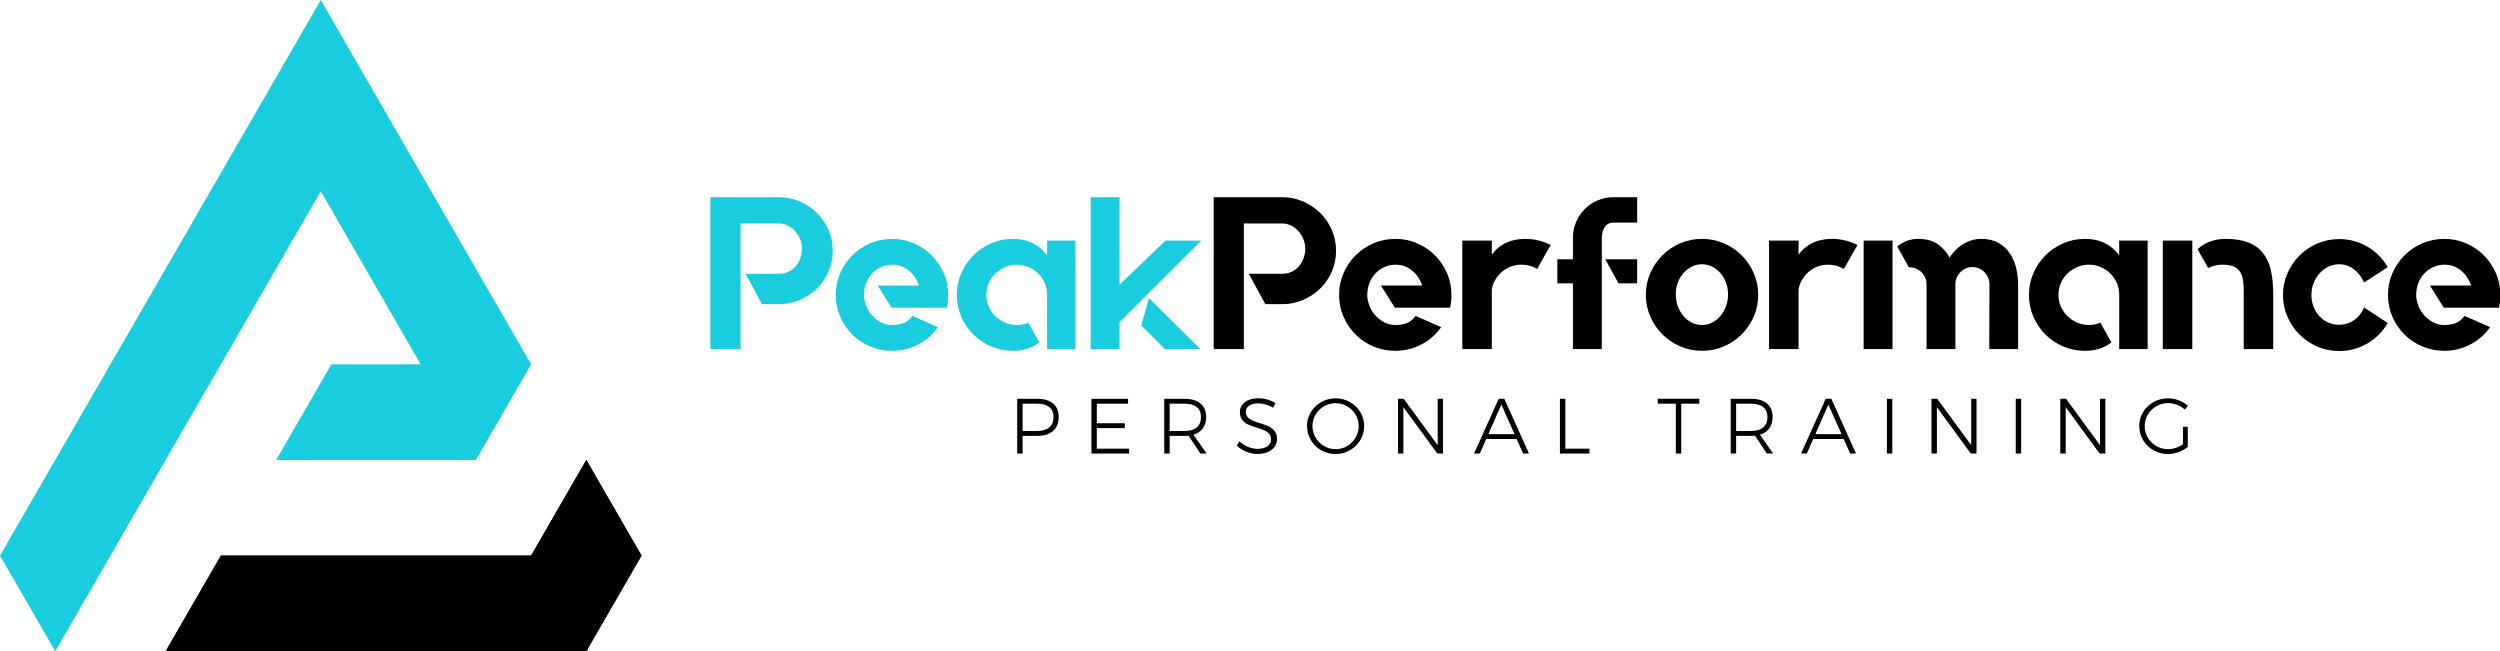
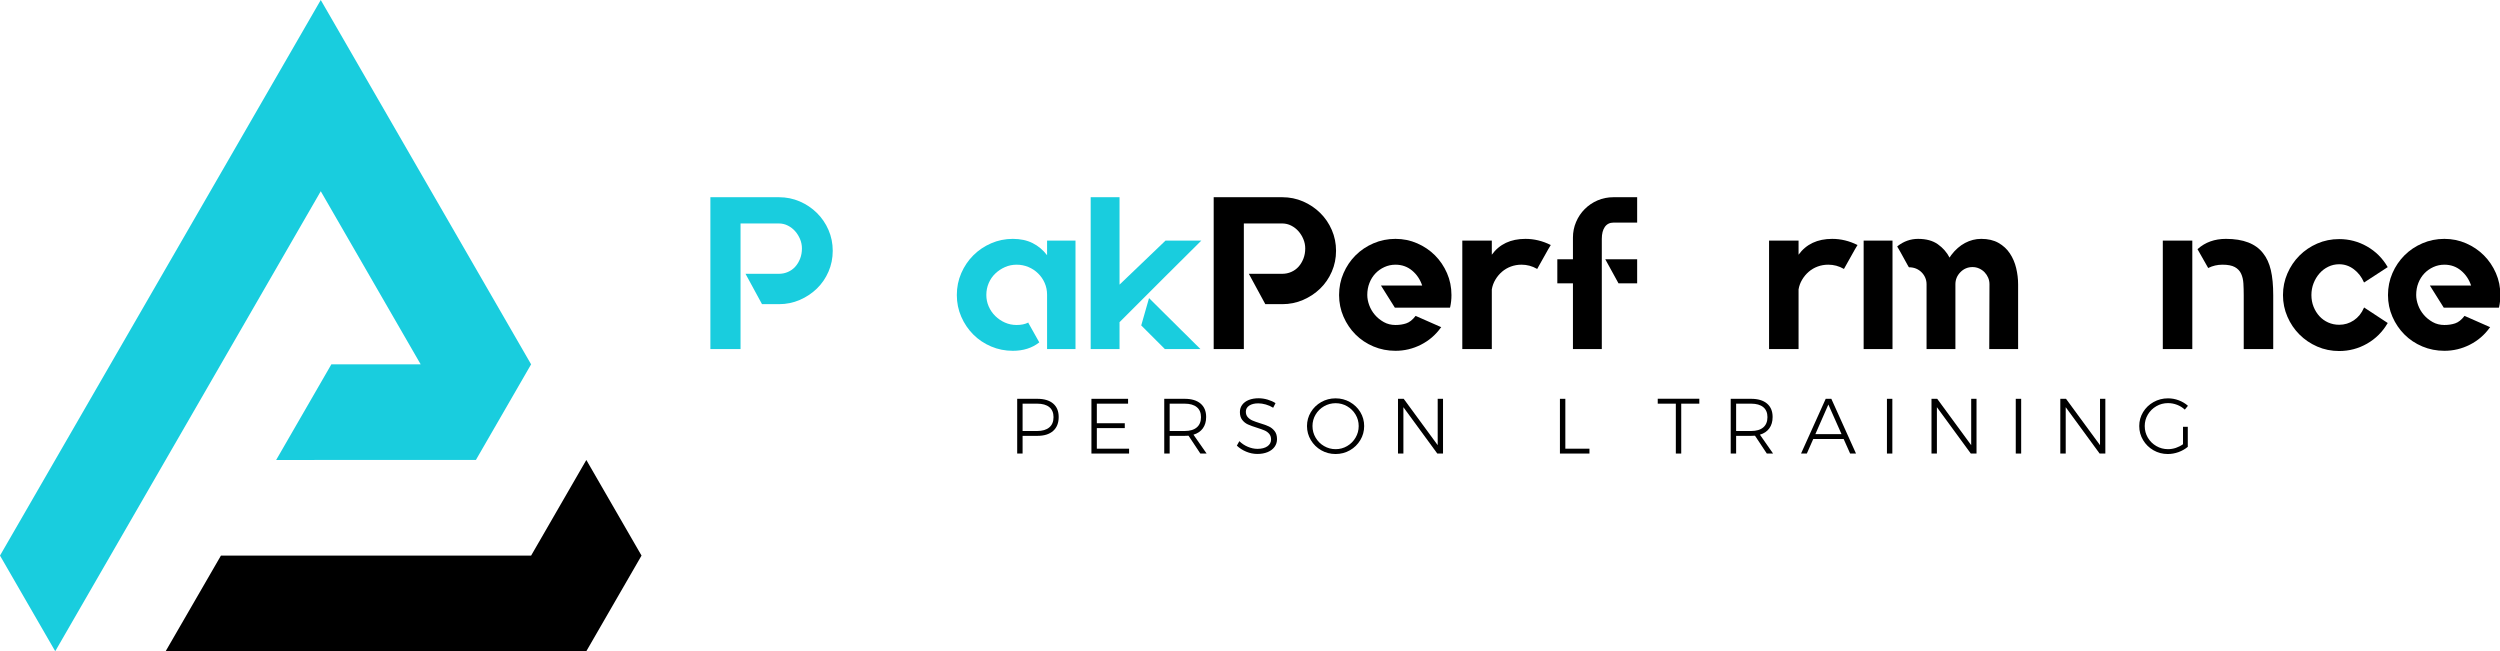
<svg xmlns="http://www.w3.org/2000/svg" width="100%" height="100%" viewBox="0 0 384 100" version="1.1" xml:space="preserve" style="fill-rule:evenodd;clip-rule:evenodd;stroke-linejoin:round;stroke-miterlimit:2;">
  <g transform="matrix(1.218,0,0,1.218,0,-1.065)">
-     <path d="M100.857,26.278C101.678,26.634 102.398,27.117 103.018,27.729C103.637,28.34 104.126,29.055 104.482,29.876C104.837,30.696 105.015,31.572 105.015,32.502C105.015,33.432 104.837,34.308 104.482,35.129C104.126,35.949 103.637,36.661 103.018,37.263C102.398,37.864 101.678,38.343 100.857,38.699C100.036,39.055 99.161,39.232 98.231,39.232L96.096,39.232L94.016,35.403L98.231,35.403C98.631,35.403 99.01,35.325 99.365,35.169C99.721,35.014 100.027,34.796 100.283,34.513C100.538,34.231 100.742,33.893 100.898,33.501C101.053,33.108 101.13,32.676 101.13,32.201C101.13,31.8 101.053,31.413 100.898,31.039C100.742,30.665 100.538,30.332 100.283,30.041C100.027,29.748 99.721,29.512 99.365,29.328C99.01,29.146 98.631,29.055 98.231,29.055L93.388,29.055L93.388,44.895L89.585,44.895L89.585,25.745L98.231,25.745C99.161,25.745 100.036,25.923 100.857,26.278Z" style="fill:rgb(25,205,222);fill-rule:nonzero;" />
+     <path d="M100.857,26.278C101.678,26.634 102.398,27.117 103.018,27.729C103.637,28.34 104.126,29.055 104.482,29.876C104.837,30.696 105.015,31.572 105.015,32.502C105.015,33.432 104.837,34.308 104.482,35.129C104.126,35.949 103.637,36.661 103.018,37.263C102.398,37.864 101.678,38.343 100.857,38.699C100.036,39.055 99.161,39.232 98.231,39.232L96.096,39.232L94.016,35.403L98.231,35.403C98.631,35.403 99.01,35.325 99.365,35.169C99.721,35.014 100.027,34.796 100.283,34.513C100.538,34.231 100.742,33.893 100.898,33.501C101.053,33.108 101.13,32.676 101.13,32.201C101.13,31.8 101.053,31.413 100.898,31.039C100.742,30.665 100.538,30.332 100.283,30.041C100.027,29.748 99.721,29.512 99.365,29.328C99.01,29.146 98.631,29.055 98.231,29.055L93.388,29.055L93.388,44.895L89.585,44.895L89.585,25.745L98.231,25.745C99.161,25.745 100.036,25.923 100.857,26.278" style="fill:rgb(25,205,222);fill-rule:nonzero;" />
  </g>
  <g transform="matrix(1.218,0,0,1.218,0,-1.065)">
-     <path d="M112.511,30.998C113.478,30.998 114.389,31.185 115.247,31.559C116.104,31.932 116.852,32.439 117.491,33.076C118.129,33.716 118.635,34.463 119.009,35.32C119.382,36.177 119.57,37.098 119.57,38.083C119.57,38.612 119.515,39.123 119.406,39.615L119.378,39.67L112.429,39.67L110.678,36.88L115.876,36.88C115.62,36.114 115.197,35.484 114.604,34.992C114.011,34.5 113.313,34.254 112.511,34.254C112.019,34.254 111.553,34.353 111.116,34.553C110.678,34.753 110.299,35.021 109.98,35.358C109.661,35.694 109.41,36.093 109.228,36.557C109.046,37.02 108.954,37.524 108.954,38.07C108.954,38.487 109.037,38.92 109.2,39.364C109.365,39.81 109.602,40.215 109.912,40.578C110.222,40.941 110.595,41.244 111.034,41.49C111.472,41.736 111.964,41.858 112.511,41.858C113.004,41.858 113.455,41.791 113.865,41.654C114.276,41.517 114.663,41.212 115.028,40.737L115.056,40.71L115.11,40.737L118.284,42.135L118.229,42.19C117.573,43.11 116.738,43.827 115.725,44.342C114.714,44.857 113.642,45.114 112.511,45.114C111.527,45.114 110.601,44.932 109.734,44.567C108.868,44.202 108.115,43.701 107.477,43.062C106.839,42.423 106.332,41.676 105.959,40.819C105.585,39.962 105.399,39.05 105.399,38.083C105.399,37.098 105.585,36.177 105.959,35.32C106.332,34.463 106.839,33.716 107.477,33.076C108.115,32.439 108.868,31.932 109.734,31.559C110.601,31.185 111.527,30.998 112.511,30.998Z" style="fill:rgb(25,205,222);fill-rule:nonzero;" />
-   </g>
+     </g>
  <g transform="matrix(1.218,0,0,1.218,0,-1.065)">
    <path d="M135.629,31.216L135.629,44.895L132.045,44.895L132.045,38.039C132.045,37.509 131.944,37.014 131.743,36.557C131.543,36.1 131.266,35.699 130.909,35.351C130.554,35.004 130.143,34.733 129.679,34.542C129.213,34.35 128.725,34.254 128.215,34.254C127.685,34.254 127.193,34.354 126.738,34.556C126.281,34.758 125.875,35.027 125.52,35.366C125.164,35.703 124.886,36.107 124.686,36.574C124.484,37.041 124.385,37.539 124.385,38.07C124.385,38.582 124.484,39.068 124.686,39.525C124.886,39.982 125.164,40.386 125.52,40.734C125.875,41.082 126.281,41.356 126.738,41.556C127.193,41.758 127.685,41.858 128.215,41.858C128.78,41.858 129.263,41.759 129.664,41.557L129.692,41.557L129.692,41.612L131.06,44.047L131.033,44.075C130.139,44.768 129.035,45.114 127.722,45.114C126.755,45.114 125.844,44.932 124.987,44.567C124.129,44.202 123.381,43.701 122.743,43.062C122.104,42.423 121.598,41.676 121.225,40.819C120.85,39.962 120.664,39.05 120.664,38.083C120.664,37.098 120.85,36.177 121.225,35.32C121.598,34.463 122.104,33.716 122.743,33.076C123.381,32.439 124.129,31.932 124.987,31.559C125.844,31.185 126.755,30.998 127.722,30.998C128.671,30.998 129.501,31.173 130.211,31.527C130.923,31.88 131.534,32.391 132.045,33.06L132.045,31.216L135.629,31.216Z" style="fill:rgb(25,205,222);fill-rule:nonzero;" />
  </g>
  <g transform="matrix(1.218,0,0,1.218,0,-1.065)">
    <path d="M144.903,38.466C145.742,39.305 146.421,39.981 146.942,40.491C147.462,41.002 147.885,41.421 148.214,41.749C148.542,42.077 148.802,42.337 148.994,42.529C149.185,42.72 149.381,42.912 149.582,43.104C149.782,43.295 150.015,43.527 150.279,43.801C150.543,44.075 150.912,44.44 151.387,44.895L146.901,44.895L146.873,44.868L143.919,41.914L144.903,38.466ZM151.497,31.216C149.782,32.913 148.223,34.463 146.819,35.867L141.183,41.503L141.183,44.895L137.544,44.895L137.544,25.745L141.183,25.745L141.183,36.77L146.982,31.216L151.497,31.216Z" style="fill:rgb(25,205,222);fill-rule:nonzero;" />
  </g>
  <g transform="matrix(1.218,0,0,1.218,0,-1.065)">
    <path d="M164.328,26.278C165.148,26.634 165.869,27.117 166.489,27.729C167.109,28.34 167.597,29.055 167.952,29.876C168.309,30.696 168.486,31.572 168.486,32.502C168.486,33.432 168.309,34.308 167.952,35.129C167.597,35.949 167.109,36.661 166.489,37.263C165.869,37.864 165.148,38.343 164.328,38.699C163.507,39.055 162.632,39.232 161.701,39.232L159.567,39.232L157.488,35.403L161.701,35.403C162.102,35.403 162.481,35.325 162.837,35.169C163.192,35.014 163.497,34.796 163.753,34.513C164.008,34.231 164.214,33.893 164.368,33.501C164.523,33.108 164.601,32.676 164.601,32.201C164.601,31.8 164.523,31.413 164.368,31.039C164.214,30.665 164.008,30.332 163.753,30.041C163.497,29.748 163.192,29.512 162.837,29.328C162.481,29.146 162.102,29.055 161.701,29.055L156.859,29.055L156.859,44.895L153.056,44.895L153.056,25.745L161.701,25.745C162.632,25.745 163.507,25.923 164.328,26.278Z" style="fill-rule:nonzero;" />
  </g>
  <g transform="matrix(1.218,0,0,1.218,0,-1.065)">
    <path d="M175.982,30.998C176.949,30.998 177.86,31.185 178.718,31.559C179.575,31.932 180.323,32.439 180.962,33.076C181.6,33.716 182.106,34.463 182.48,35.32C182.853,36.177 183.041,37.098 183.041,38.083C183.041,38.612 182.986,39.123 182.876,39.615L182.849,39.67L175.901,39.67L174.149,36.88L179.348,36.88C179.091,36.114 178.668,35.484 178.076,34.992C177.482,34.5 176.784,34.254 175.982,34.254C175.49,34.254 175.025,34.353 174.587,34.553C174.149,34.753 173.77,35.021 173.451,35.358C173.132,35.694 172.881,36.093 172.7,36.557C172.517,37.02 172.425,37.524 172.425,38.07C172.425,38.487 172.508,38.92 172.671,39.364C172.836,39.81 173.072,40.215 173.383,40.578C173.693,40.941 174.067,41.244 174.505,41.49C174.943,41.736 175.435,41.858 175.982,41.858C176.475,41.858 176.926,41.791 177.336,41.654C177.747,41.517 178.134,41.212 178.499,40.737L178.527,40.71L178.581,40.737L181.754,42.135L181.7,42.19C181.043,43.11 180.209,43.827 179.197,44.342C178.184,44.857 177.113,45.114 175.982,45.114C174.998,45.114 174.071,44.932 173.205,44.567C172.34,44.202 171.586,43.701 170.948,43.062C170.309,42.423 169.803,41.676 169.43,40.819C169.056,39.962 168.869,39.05 168.869,38.083C168.869,37.098 169.056,36.177 169.43,35.32C169.803,34.463 170.309,33.716 170.948,33.076C171.586,32.439 172.34,31.932 173.205,31.559C174.071,31.185 174.998,30.998 175.982,30.998Z" style="fill-rule:nonzero;" />
  </g>
  <g transform="matrix(1.218,0,0,1.218,0,-1.065)">
    <path d="M195.571,31.764L195.243,32.311L193.847,34.801L193.82,34.774C193.218,34.427 192.571,34.253 191.878,34.253C191.403,34.253 190.957,34.331 190.537,34.486C190.117,34.641 189.744,34.86 189.415,35.143C189.087,35.426 188.809,35.758 188.581,36.141C188.353,36.524 188.202,36.935 188.13,37.373L188.13,44.896L184.409,44.896L184.409,31.217L188.13,31.217L188.13,32.995C189.096,31.664 190.51,30.998 192.37,30.998C193.464,30.998 194.522,31.253 195.544,31.764L195.571,31.764Z" style="fill-rule:nonzero;" />
  </g>
  <g transform="matrix(1.218,0,0,1.218,0,-1.065)">
    <path d="M202.438,33.569L206.459,33.569L206.459,36.606L204.107,36.606L202.438,33.569ZM206.459,25.745L206.459,28.946L203.477,28.946C203.003,28.946 202.638,29.129 202.383,29.492C202.127,29.858 202.001,30.359 202.001,30.998L202.001,44.896L198.361,44.896L198.361,36.606L196.391,36.606L196.391,33.569L198.361,33.569L198.361,30.833C198.361,30.141 198.493,29.484 198.758,28.864C199.022,28.243 199.387,27.701 199.852,27.236C200.318,26.771 200.86,26.405 201.48,26.141C202.1,25.877 202.766,25.745 203.477,25.745L206.459,25.745Z" style="fill-rule:nonzero;" />
  </g>
  <g transform="matrix(1.218,0,0,1.218,0,-1.065)">
-     <path d="M214.64,41.858C215.095,41.858 215.519,41.759 215.912,41.558C216.304,41.357 216.65,41.078 216.952,40.723C217.252,40.368 217.488,39.957 217.662,39.493C217.835,39.028 217.922,38.522 217.922,37.973C217.922,37.464 217.835,36.975 217.662,36.51C217.488,36.046 217.252,35.645 216.952,35.307C216.65,34.969 216.304,34.7 215.912,34.499C215.519,34.299 215.095,34.199 214.64,34.199C214.183,34.199 213.755,34.299 213.353,34.499C212.952,34.7 212.601,34.969 212.3,35.307C211.999,35.645 211.762,36.046 211.589,36.51C211.415,36.975 211.328,37.464 211.328,37.973C211.328,38.522 211.415,39.028 211.589,39.493C211.762,39.957 211.999,40.368 212.3,40.723C212.601,41.078 212.952,41.357 213.353,41.558C213.755,41.759 214.183,41.858 214.64,41.858ZM214.64,30.998C215.624,30.998 216.545,31.185 217.402,31.559C218.259,31.933 219.008,32.438 219.645,33.077C220.284,33.716 220.79,34.463 221.165,35.32C221.537,36.178 221.725,37.09 221.725,38.057C221.725,39.023 221.537,39.935 221.165,40.792C220.79,41.649 220.284,42.397 219.645,43.035C219.008,43.674 218.259,44.18 217.402,44.553C216.545,44.927 215.624,45.115 214.64,45.115C213.654,45.115 212.733,44.927 211.876,44.553C211.019,44.18 210.271,43.674 209.633,43.035C208.994,42.397 208.487,41.649 208.115,40.792C207.74,39.935 207.553,39.023 207.553,38.057C207.553,37.09 207.74,36.178 208.115,35.32C208.487,34.463 208.994,33.716 209.633,33.077C210.271,32.438 211.019,31.933 211.876,31.559C212.733,31.185 213.654,30.998 214.64,30.998Z" style="fill-rule:nonzero;" />
-   </g>
+     </g>
  <g transform="matrix(1.218,0,0,1.218,0,-1.065)">
    <path d="M234.256,31.764L233.927,32.311L232.532,34.801L232.505,34.774C231.902,34.427 231.255,34.253 230.562,34.253C230.087,34.253 229.641,34.331 229.221,34.486C228.802,34.641 228.428,34.86 228.1,35.143C227.771,35.426 227.494,35.758 227.266,36.141C227.037,36.524 226.886,36.935 226.814,37.373L226.814,44.896L223.093,44.896L223.093,31.217L226.814,31.217L226.814,32.995C227.78,31.664 229.194,30.998 231.055,30.998C232.149,30.998 233.207,31.253 234.228,31.764L234.256,31.764Z" style="fill-rule:nonzero;" />
  </g>
  <g transform="matrix(1.218,0,0,1.218,0,-1.065)">
    <path d="M249.849,30.998C250.706,30.998 251.432,31.167 252.024,31.504C252.617,31.842 253.096,32.283 253.46,32.83C253.825,33.378 254.09,33.993 254.254,34.677C254.418,35.361 254.501,36.049 254.501,36.743L254.501,44.895L250.861,44.895L250.889,36.721C250.889,36.429 250.834,36.155 250.725,35.898C250.615,35.642 250.465,35.414 250.274,35.213C250.082,35.012 249.854,34.852 249.589,34.732C249.325,34.614 249.047,34.554 248.755,34.554C248.153,34.554 247.643,34.769 247.223,35.199C246.803,35.629 246.593,36.136 246.593,36.721L246.593,44.895L242.955,44.895L242.955,36.721C242.955,36.429 242.9,36.155 242.791,35.898C242.681,35.642 242.526,35.414 242.326,35.213C242.125,35.012 241.892,34.856 241.628,34.746C241.364,34.637 241.067,34.581 240.74,34.581C240.721,34.581 240.638,34.446 240.493,34.174C240.347,33.903 240.182,33.604 240,33.278C239.8,32.898 239.553,32.464 239.261,31.975L239.288,31.921C240.072,31.305 240.94,30.998 241.888,30.998C242.909,30.998 243.739,31.224 244.378,31.677C245.016,32.129 245.508,32.69 245.855,33.359C245.927,33.233 246.001,33.124 246.074,33.033C246.584,32.364 247.163,31.857 247.811,31.513C248.458,31.17 249.137,30.998 249.849,30.998ZM235.021,31.216L238.66,31.216L238.66,44.895L235.021,44.895L235.021,31.216Z" style="fill-rule:nonzero;" />
  </g>
  <g transform="matrix(1.218,0,0,1.218,0,-1.065)">
-     <path d="M270.833,31.216L270.833,44.895L267.249,44.895L267.249,38.039C267.249,37.509 267.148,37.014 266.948,36.557C266.748,36.1 266.47,35.699 266.114,35.351C265.759,35.004 265.348,34.733 264.883,34.542C264.418,34.35 263.93,34.254 263.419,34.254C262.89,34.254 262.398,34.354 261.941,34.556C261.486,34.758 261.079,35.027 260.725,35.366C260.368,35.703 260.091,36.107 259.89,36.574C259.69,37.041 259.588,37.539 259.588,38.07C259.588,38.582 259.69,39.068 259.89,39.525C260.091,39.982 260.368,40.386 260.725,40.734C261.079,41.082 261.486,41.356 261.941,41.556C262.398,41.758 262.89,41.858 263.419,41.858C263.985,41.858 264.468,41.759 264.869,41.557L264.896,41.557L264.896,41.612L266.265,44.047L266.237,44.075C265.343,44.768 264.241,45.114 262.927,45.114C261.959,45.114 261.049,44.932 260.191,44.567C259.333,44.202 258.586,43.701 257.946,43.062C257.308,42.423 256.803,41.676 256.428,40.819C256.055,39.962 255.868,39.05 255.868,38.083C255.868,37.098 256.055,36.177 256.428,35.32C256.803,34.463 257.308,33.716 257.946,33.076C258.586,32.439 259.333,31.932 260.191,31.559C261.049,31.185 261.959,30.998 262.927,30.998C263.875,30.998 264.705,31.173 265.417,31.527C266.128,31.88 266.739,32.391 267.249,33.06L267.249,31.216L270.833,31.216Z" style="fill-rule:nonzero;" />
-   </g>
+     </g>
  <g transform="matrix(1.218,0,0,1.218,0,-1.065)">
    <path d="M285.388,32.803C285.843,33.369 286.172,34.08 286.372,34.938C286.573,35.794 286.673,36.852 286.673,38.11L286.673,44.896L282.953,44.896L282.953,38.094C282.953,37.581 282.939,37.092 282.912,36.626C282.885,36.16 282.789,35.749 282.624,35.392C282.46,35.035 282.196,34.756 281.831,34.555C281.466,34.354 280.946,34.254 280.272,34.254C279.633,34.254 279.041,34.39 278.493,34.663L278.493,34.691L278.466,34.663L277.125,32.299L277.153,32.272C278.101,31.423 279.287,30.998 280.71,30.998C282.898,30.998 284.457,31.6 285.388,32.803ZM272.748,31.216L276.468,31.216L276.468,44.896L272.748,44.896L272.748,31.216Z" style="fill-rule:nonzero;" />
  </g>
  <g transform="matrix(1.218,0,0,1.218,0,-1.065)">
    <path d="M298.163,39.671L301.118,41.612L301.091,41.64C300.452,42.734 299.59,43.592 298.506,44.212C297.42,44.832 296.249,45.142 294.99,45.142C294.005,45.142 293.084,44.954 292.226,44.581C291.369,44.207 290.621,43.701 289.983,43.062C289.344,42.424 288.839,41.677 288.465,40.819C288.091,39.962 287.903,39.05 287.903,38.084C287.903,37.118 288.091,36.206 288.465,35.348C288.839,34.491 289.344,33.743 289.983,33.104C290.621,32.466 291.369,31.96 292.226,31.586C293.084,31.213 294.005,31.025 294.99,31.025C296.249,31.025 297.42,31.336 298.506,31.955C299.59,32.576 300.452,33.432 301.091,34.527L301.118,34.555L298.136,36.497L298.109,36.469C297.817,35.795 297.392,35.248 296.837,34.828C296.28,34.408 295.664,34.199 294.99,34.199C294.497,34.199 294.037,34.304 293.608,34.514C293.179,34.723 292.81,35.006 292.501,35.361C292.19,35.717 291.944,36.127 291.761,36.593C291.579,37.058 291.488,37.555 291.488,38.084C291.488,38.612 291.579,39.104 291.761,39.561C291.944,40.016 292.19,40.413 292.501,40.751C292.81,41.089 293.179,41.352 293.608,41.545C294.037,41.735 294.497,41.831 294.99,41.831C295.664,41.831 296.28,41.645 296.837,41.271C297.392,40.897 297.817,40.373 298.109,39.698L298.136,39.643L298.163,39.671Z" style="fill-rule:nonzero;" />
  </g>
  <g transform="matrix(1.218,0,0,1.218,0,-1.065)">
    <path d="M308.258,30.998C309.225,30.998 310.137,31.185 310.994,31.559C311.852,31.932 312.599,32.439 313.238,33.076C313.877,33.716 314.383,34.463 314.756,35.32C315.13,36.177 315.317,37.098 315.317,38.083C315.317,38.612 315.263,39.123 315.152,39.615L315.126,39.67L308.177,39.67L306.426,36.88L311.624,36.88C311.368,36.114 310.945,35.484 310.352,34.992C309.758,34.5 309.061,34.254 308.258,34.254C307.766,34.254 307.301,34.353 306.863,34.553C306.426,34.753 306.047,35.021 305.728,35.358C305.409,35.694 305.158,36.093 304.976,36.557C304.793,37.02 304.702,37.524 304.702,38.07C304.702,38.487 304.784,38.92 304.948,39.364C305.112,39.81 305.349,40.215 305.66,40.578C305.969,40.941 306.344,41.244 306.781,41.49C307.219,41.736 307.712,41.858 308.258,41.858C308.752,41.858 309.202,41.791 309.613,41.654C310.024,41.517 310.411,41.212 310.775,40.737L310.803,40.71L310.858,40.737L314.031,42.135L313.977,42.19C313.32,43.11 312.485,43.827 311.474,44.342C310.461,44.857 309.389,45.114 308.258,45.114C307.274,45.114 306.347,44.932 305.482,44.567C304.615,44.202 303.863,43.701 303.225,43.062C302.586,42.423 302.08,41.676 301.706,40.819C301.333,39.962 301.145,39.05 301.145,38.083C301.145,37.098 301.333,36.177 301.706,35.32C302.08,34.463 302.586,33.716 303.225,33.076C303.863,32.439 304.615,31.932 305.482,31.559C306.347,31.185 307.274,30.998 308.258,30.998Z" style="fill-rule:nonzero;" />
  </g>
  <g transform="matrix(1,0,0,1,19,0)">
    <g transform="matrix(1.218,0,0,1.218,0,-1.065)">
      <path d="M116.721,54.777C117.08,54.479 117.259,54.045 117.259,53.479C117.259,52.926 117.081,52.505 116.726,52.215C116.37,51.925 115.86,51.78 115.195,51.78L113.358,51.78L113.358,55.227L115.195,55.227C115.854,55.227 116.361,55.077 116.721,54.777ZM117.21,51.765C117.677,52.164 117.91,52.728 117.91,53.459C117.91,54.216 117.677,54.802 117.21,55.217C116.742,55.632 116.08,55.839 115.224,55.839L113.358,55.839L113.358,58.071L112.677,58.071L112.677,51.168L115.224,51.168C116.08,51.168 116.742,51.368 117.21,51.765Z" style="fill-rule:nonzero;" />
    </g>
    <g transform="matrix(1.218,0,0,1.218,0,-1.065)">
      <path d="M122.039,51.168L126.661,51.168L126.661,51.78L122.72,51.78L122.72,54.249L126.245,54.249L126.245,54.862L122.72,54.862L122.72,57.458L126.788,57.458L126.788,58.071L122.039,58.071L122.039,51.168Z" style="fill-rule:nonzero;" />
    </g>
    <g transform="matrix(1.218,0,0,1.218,0,-1.065)">
      <path d="M133.801,55.227C134.458,55.227 134.965,55.077 135.321,54.777C135.676,54.479 135.855,54.045 135.855,53.479C135.855,52.926 135.676,52.505 135.321,52.215C134.965,51.926 134.458,51.78 133.801,51.78L131.905,51.78L131.905,55.227L133.801,55.227ZM135.775,58.071L134.284,55.82C134.073,55.833 133.912,55.838 133.801,55.838L131.905,55.838L131.905,58.071L131.222,58.071L131.222,51.168L133.801,51.168C134.662,51.168 135.329,51.368 135.8,51.766C136.27,52.164 136.506,52.728 136.506,53.459C136.506,54.032 136.368,54.509 136.091,54.891C135.815,55.274 135.42,55.54 134.906,55.691L136.565,58.071L135.775,58.071Z" style="fill-rule:nonzero;" />
    </g>
    <g transform="matrix(1.218,0,0,1.218,0,-1.065)">
      <path d="M144.031,51.884C143.695,51.788 143.379,51.741 143.082,51.741C142.609,51.741 142.229,51.835 141.942,52.022C141.656,52.211 141.513,52.465 141.513,52.787C141.513,53.071 141.591,53.302 141.75,53.479C141.908,53.657 142.101,53.797 142.332,53.899C142.563,54.001 142.878,54.115 143.28,54.24C143.748,54.377 144.125,54.515 144.411,54.65C144.698,54.785 144.94,54.98 145.141,55.237C145.343,55.493 145.443,55.833 145.443,56.254C145.443,56.622 145.339,56.949 145.131,57.231C144.924,57.515 144.633,57.734 144.258,57.889C143.883,58.043 143.451,58.121 142.965,58.121C142.484,58.121 142.014,58.025 141.557,57.834C141.099,57.643 140.706,57.39 140.377,57.074L140.693,56.51C141.003,56.813 141.36,57.051 141.769,57.222C142.177,57.393 142.578,57.479 142.974,57.479C143.5,57.479 143.919,57.371 144.228,57.158C144.537,56.944 144.693,56.655 144.693,56.294C144.693,56.004 144.613,55.767 144.456,55.583C144.297,55.398 144.103,55.256 143.873,55.158C143.643,55.059 143.319,54.944 142.905,54.812C142.437,54.667 142.062,54.53 141.78,54.402C141.496,54.275 141.255,54.083 141.058,53.83C140.86,53.576 140.762,53.245 140.762,52.838C140.762,52.489 140.86,52.182 141.058,51.919C141.255,51.655 141.532,51.453 141.888,51.311C142.244,51.17 142.655,51.099 143.122,51.099C143.498,51.099 143.874,51.155 144.253,51.267C144.631,51.379 144.966,51.527 145.255,51.712L144.959,52.294C144.676,52.117 144.367,51.98 144.031,51.884Z" style="fill-rule:nonzero;" />
    </g>
    <g transform="matrix(1.218,0,0,1.218,0,-1.065)">
      <path d="M151.378,52.106C150.929,52.364 150.574,52.712 150.311,53.153C150.047,53.594 149.916,54.078 149.916,54.605C149.916,55.131 150.047,55.619 150.311,56.066C150.574,56.514 150.929,56.869 151.378,57.128C151.825,57.388 152.313,57.518 152.839,57.518C153.359,57.518 153.841,57.388 154.285,57.128C154.729,56.869 155.083,56.514 155.347,56.066C155.611,55.619 155.743,55.131 155.743,54.605C155.743,54.078 155.611,53.594 155.347,53.153C155.083,52.712 154.729,52.364 154.285,52.106C153.841,51.85 153.359,51.721 152.839,51.721C152.313,51.721 151.825,51.85 151.378,52.106ZM154.641,51.578C155.191,51.891 155.627,52.314 155.95,52.847C156.272,53.38 156.433,53.966 156.433,54.605C156.433,55.244 156.272,55.833 155.95,56.372C155.627,56.912 155.191,57.341 154.641,57.656C154.091,57.972 153.487,58.13 152.83,58.13C152.17,58.13 151.567,57.972 151.017,57.656C150.468,57.341 150.031,56.912 149.708,56.372C149.386,55.833 149.224,55.244 149.224,54.605C149.224,53.966 149.386,53.38 149.708,52.847C150.031,52.314 150.468,51.891 151.017,51.578C151.567,51.266 152.17,51.109 152.83,51.109C153.487,51.109 154.091,51.266 154.641,51.578Z" style="fill-rule:nonzero;" />
    </g>
    <g transform="matrix(1.218,0,0,1.218,0,-1.065)">
      <path d="M165.706,51.168L166.378,51.168L166.378,58.071L165.657,58.071L161.381,52.225L161.381,58.071L160.699,58.071L160.699,51.168L161.421,51.168L165.706,57.014L165.706,51.168Z" style="fill-rule:nonzero;" />
    </g>
    <g transform="matrix(1.218,0,0,1.218,0,-1.065)">
-       <path d="M172.096,55.622L175.394,55.622L173.736,51.888L172.096,55.622ZM176.481,58.071L175.661,56.234L171.829,56.234L171.019,58.071L170.289,58.071L173.4,51.168L174.11,51.168L177.22,58.071L176.481,58.071Z" style="fill-rule:nonzero;" />
-     </g>
+       </g>
    <g transform="matrix(1.218,0,0,1.218,0,-1.065)">
      <path d="M181.121,51.168L181.803,51.168L181.803,57.458L184.844,57.458L184.844,58.071L181.121,58.071L181.121,51.168Z" style="fill-rule:nonzero;" />
    </g>
    <g transform="matrix(1.218,0,0,1.218,0,-1.065)">
      <path d="M193.455,51.158L198.699,51.158L198.699,51.78L196.418,51.78L196.418,58.071L195.737,58.071L195.737,51.78L193.455,51.78L193.455,51.158Z" style="fill-rule:nonzero;" />
    </g>
    <g transform="matrix(1.218,0,0,1.218,0,-1.065)">
      <path d="M205.237,55.227C205.894,55.227 206.401,55.077 206.758,54.777C207.112,54.479 207.291,54.045 207.291,53.479C207.291,52.926 207.112,52.505 206.758,52.215C206.401,51.926 205.894,51.78 205.237,51.78L203.341,51.78L203.341,55.227L205.237,55.227ZM207.211,58.071L205.72,55.82C205.509,55.833 205.348,55.838 205.237,55.838L203.341,55.838L203.341,58.071L202.658,58.071L202.658,51.168L205.237,51.168C206.098,51.168 206.765,51.368 207.236,51.766C207.706,52.164 207.942,52.728 207.942,53.459C207.942,54.032 207.804,54.509 207.527,54.891C207.251,55.274 206.856,55.54 206.342,55.691L208.001,58.071L207.211,58.071Z" style="fill-rule:nonzero;" />
    </g>
    <g transform="matrix(1.218,0,0,1.218,0,-1.065)">
      <path d="M213.334,55.622L216.632,55.622L214.973,51.888L213.334,55.622ZM217.718,58.071L216.899,56.234L213.067,56.234L212.257,58.071L211.527,58.071L214.637,51.168L215.348,51.168L218.459,58.071L217.718,58.071Z" style="fill-rule:nonzero;" />
    </g>
    <g transform="matrix(1.218,0,0,1.218,0,-1.065)">
      <rect x="222.36" y="51.168" width="0.682" height="6.903" />
    </g>
    <g transform="matrix(1.218,0,0,1.218,0,-1.065)">
      <path d="M232.985,51.168L233.657,51.168L233.657,58.071L232.937,58.071L228.66,52.225L228.66,58.071L227.978,58.071L227.978,51.168L228.7,51.168L232.985,57.014L232.985,51.168Z" style="fill-rule:nonzero;" />
    </g>
    <g transform="matrix(1.218,0,0,1.218,0,-1.065)">
      <rect x="238.605" y="51.168" width="0.682" height="6.903" />
    </g>
    <g transform="matrix(1.218,0,0,1.218,0,-1.065)">
      <path d="M249.23,51.168L249.902,51.168L249.902,58.071L249.181,58.071L244.905,52.225L244.905,58.071L244.223,58.071L244.223,51.168L244.944,51.168L249.23,57.014L249.23,51.168Z" style="fill-rule:nonzero;" />
    </g>
    <g transform="matrix(1.218,0,0,1.218,0,-1.065)">
      <path d="M259.696,54.694L260.299,54.694L260.299,57.222C259.963,57.504 259.574,57.727 259.13,57.889C258.686,58.049 258.232,58.13 257.772,58.13C257.12,58.13 256.519,57.972 255.969,57.656C255.42,57.34 254.983,56.912 254.661,56.372C254.338,55.833 254.177,55.244 254.177,54.605C254.177,53.966 254.338,53.38 254.661,52.847C254.983,52.314 255.423,51.891 255.979,51.578C256.535,51.266 257.143,51.109 257.801,51.109C258.269,51.109 258.721,51.191 259.159,51.356C259.596,51.521 259.983,51.751 260.319,52.048L259.924,52.531C259.64,52.268 259.316,52.065 258.946,51.923C258.578,51.782 258.196,51.711 257.801,51.711C257.268,51.711 256.778,51.841 256.331,52.101C255.882,52.362 255.527,52.712 255.263,53.153C255,53.594 254.869,54.078 254.869,54.605C254.869,55.138 255,55.627 255.263,56.071C255.527,56.516 255.884,56.868 256.334,57.128C256.786,57.388 257.278,57.518 257.811,57.518C258.14,57.518 258.467,57.463 258.794,57.356C259.118,57.246 259.42,57.093 259.696,56.896L259.696,54.694Z" style="fill-rule:nonzero;" />
    </g>
  </g>
  <g transform="matrix(1.218,0,0,1.218,0,-1.065)">
    <path d="M20.889,83L27.863,70.938L66.979,70.938L73.941,58.881L80.902,70.938L73.938,83L20.889,83Z" style="fill-rule:nonzero;" />
  </g>
  <g transform="matrix(1.218,0,0,1.218,0,-1.065)">
    <path d="M60.016,58.877L34.826,58.881L41.787,46.82L53.051,46.82L40.451,24.989L13.927,70.938L6.965,83L0,70.938L40.451,0.875L66.977,46.82L60.016,58.877Z" style="fill:rgb(25,205,222);fill-rule:nonzero;" />
  </g>
  <g transform="matrix(1.218,0,0,1.218,0,-1.065)">
-     <path d="M20.89,83L27.862,70.939L66.979,70.939L73.94,58.881L80.902,70.939L73.939,83L20.89,83Z" style="fill-rule:nonzero;" />
-   </g>
+     </g>
</svg>